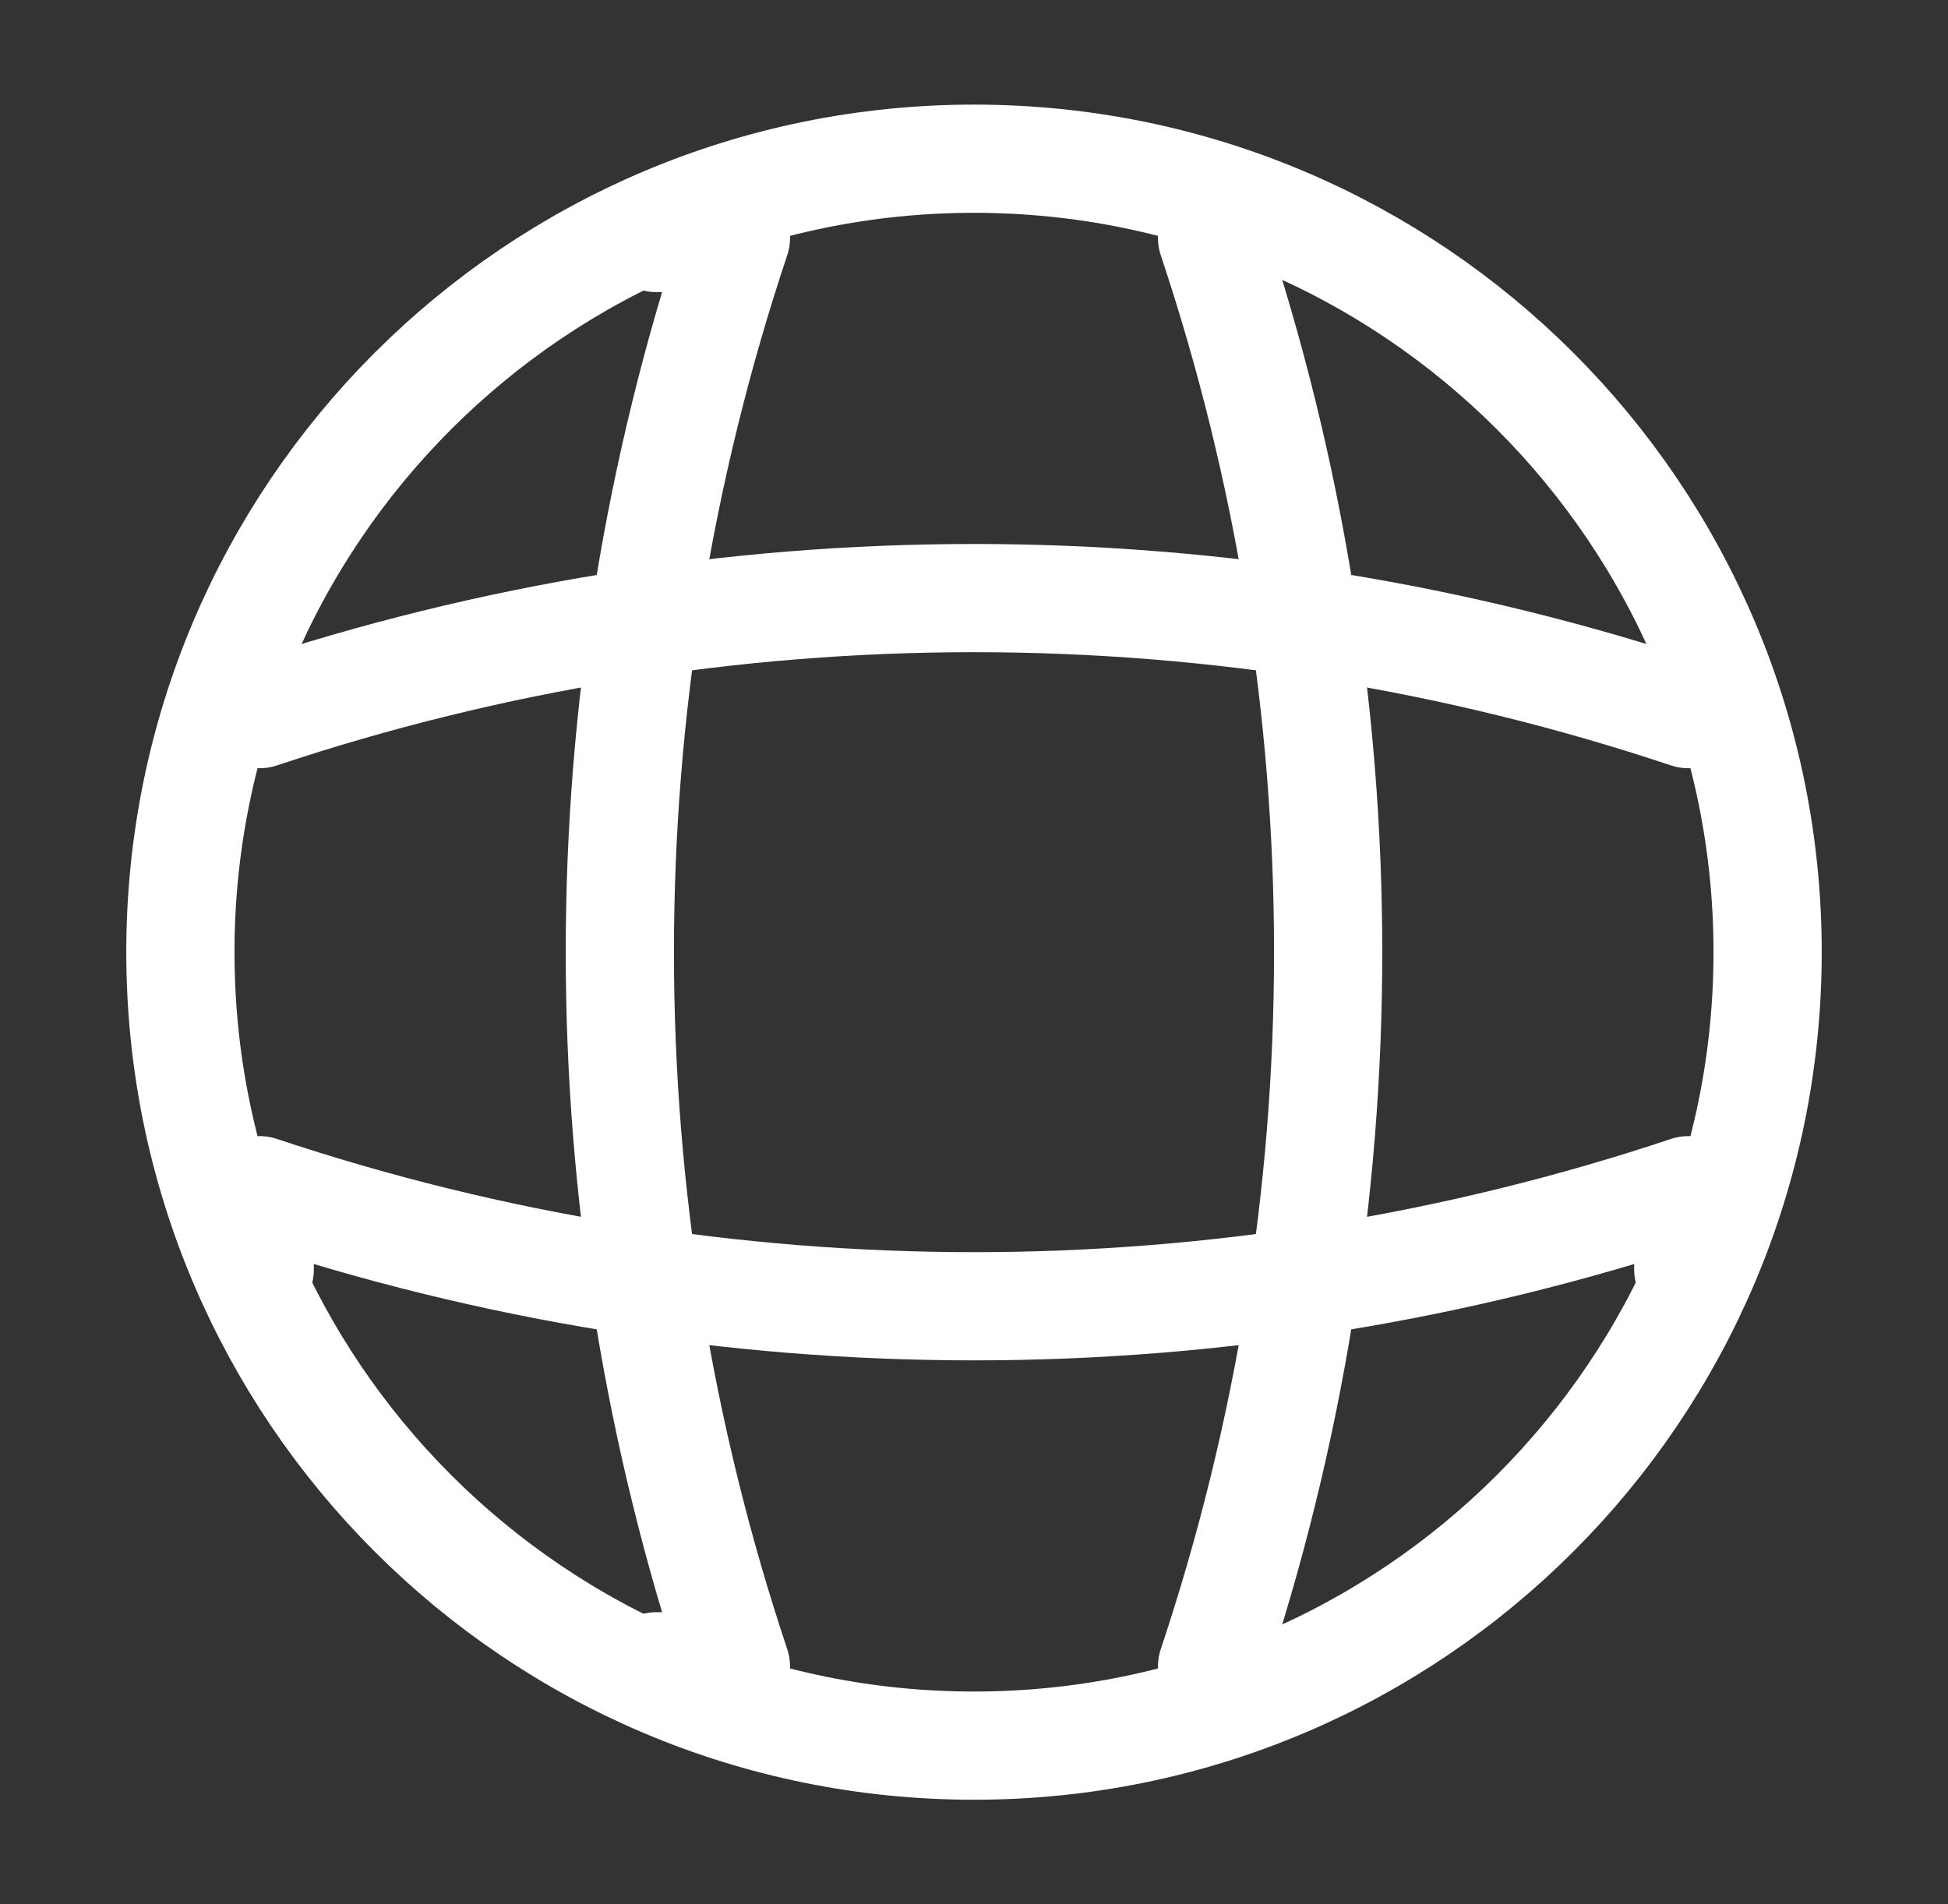
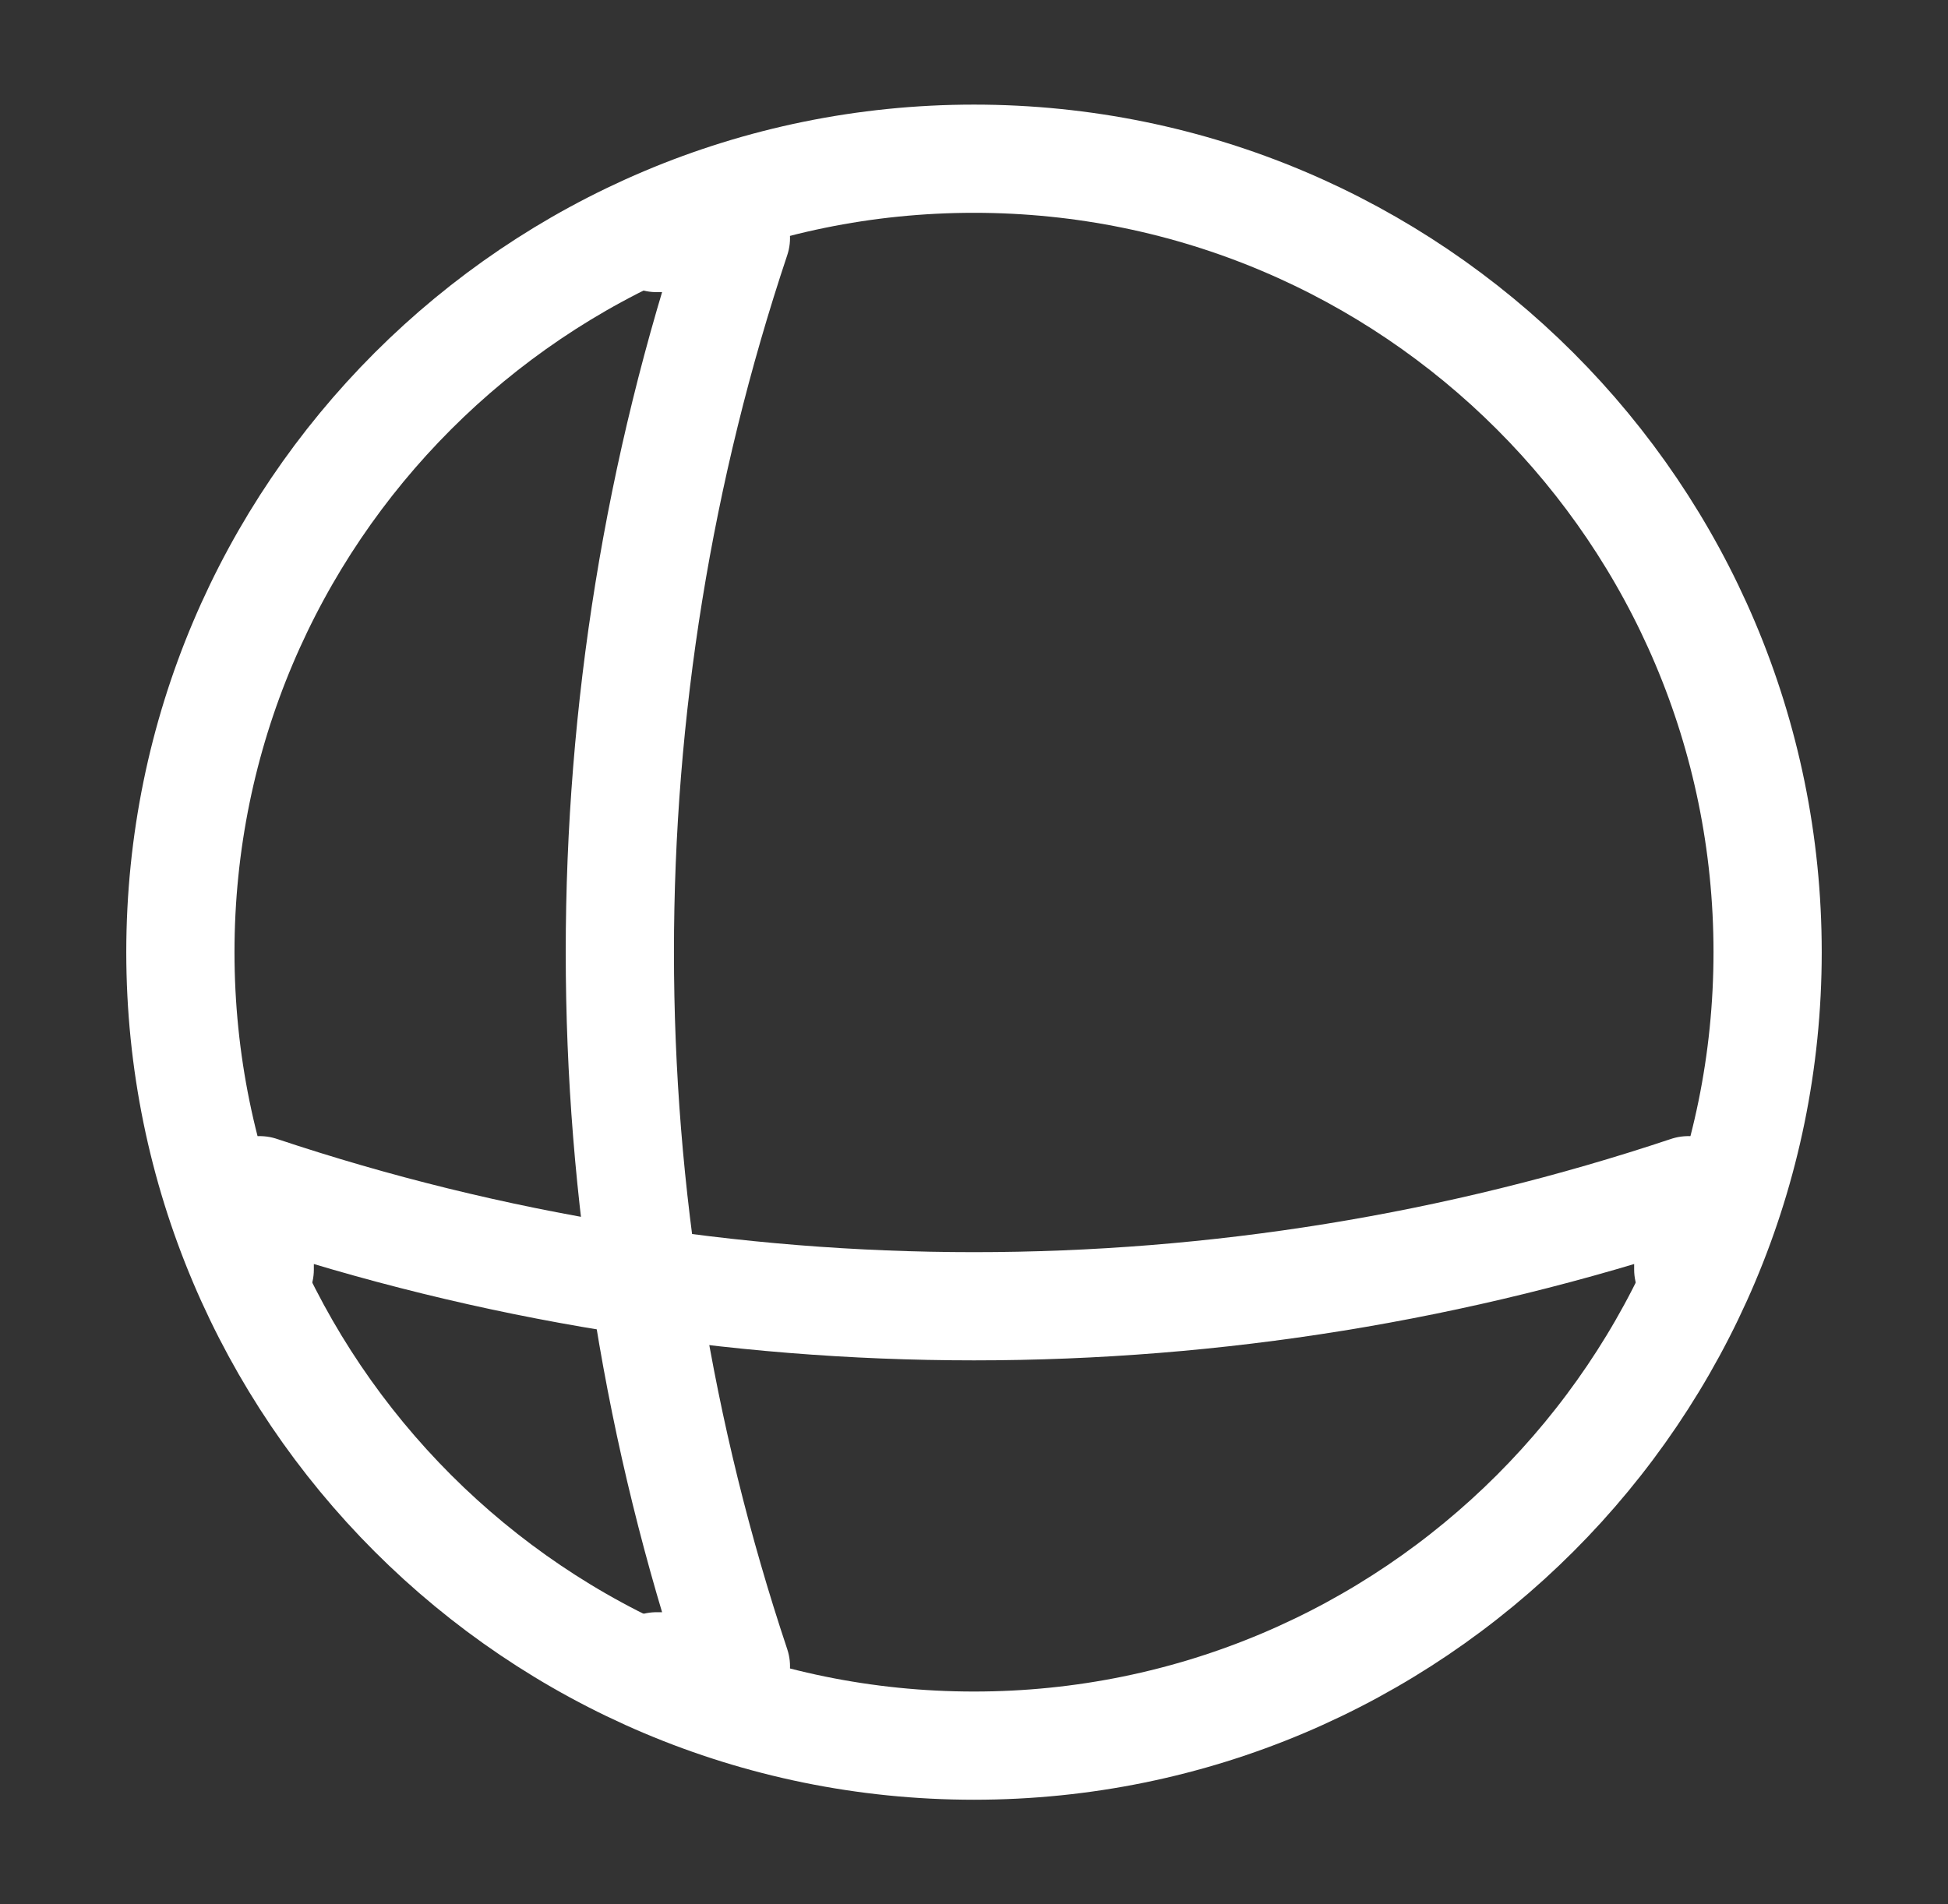
<svg xmlns="http://www.w3.org/2000/svg" width="45" height="44" viewBox="0 0 45 44" fill="none">
  <rect x="0" y="0" width="45" height="44" fill="#333333" stroke="none" />
  <path d="M22.5 40.333C32.625 40.333 40.833 32.125 40.833 22C40.833 11.875 32.625 3.667 22.5 3.667C12.375 3.667 4.167 11.875 4.167 22C4.167 32.125 12.375 40.333 22.5 40.333Z" stroke="white" stroke-width="2.5" stroke-linecap="round" stroke-linejoin="round" />
  <path d="M15.167 5.5H17C13.425 16.207 13.425 27.793 17 38.5H15.167" stroke="white" stroke-width="2.5" stroke-linecap="round" stroke-linejoin="round" />
-   <path d="M28 5.5C31.575 16.207 31.575 27.793 28 38.5" stroke="white" stroke-width="2.5" stroke-linecap="round" stroke-linejoin="round" />
  <path d="M6 29.333V27.5C16.707 31.075 28.293 31.075 39 27.5V29.333" stroke="white" stroke-width="2.5" stroke-linecap="round" stroke-linejoin="round" />
-   <path d="M6 16.5C16.707 12.925 28.293 12.925 39 16.5" stroke="white" stroke-width="2.5" stroke-linecap="round" stroke-linejoin="round" />
</svg>